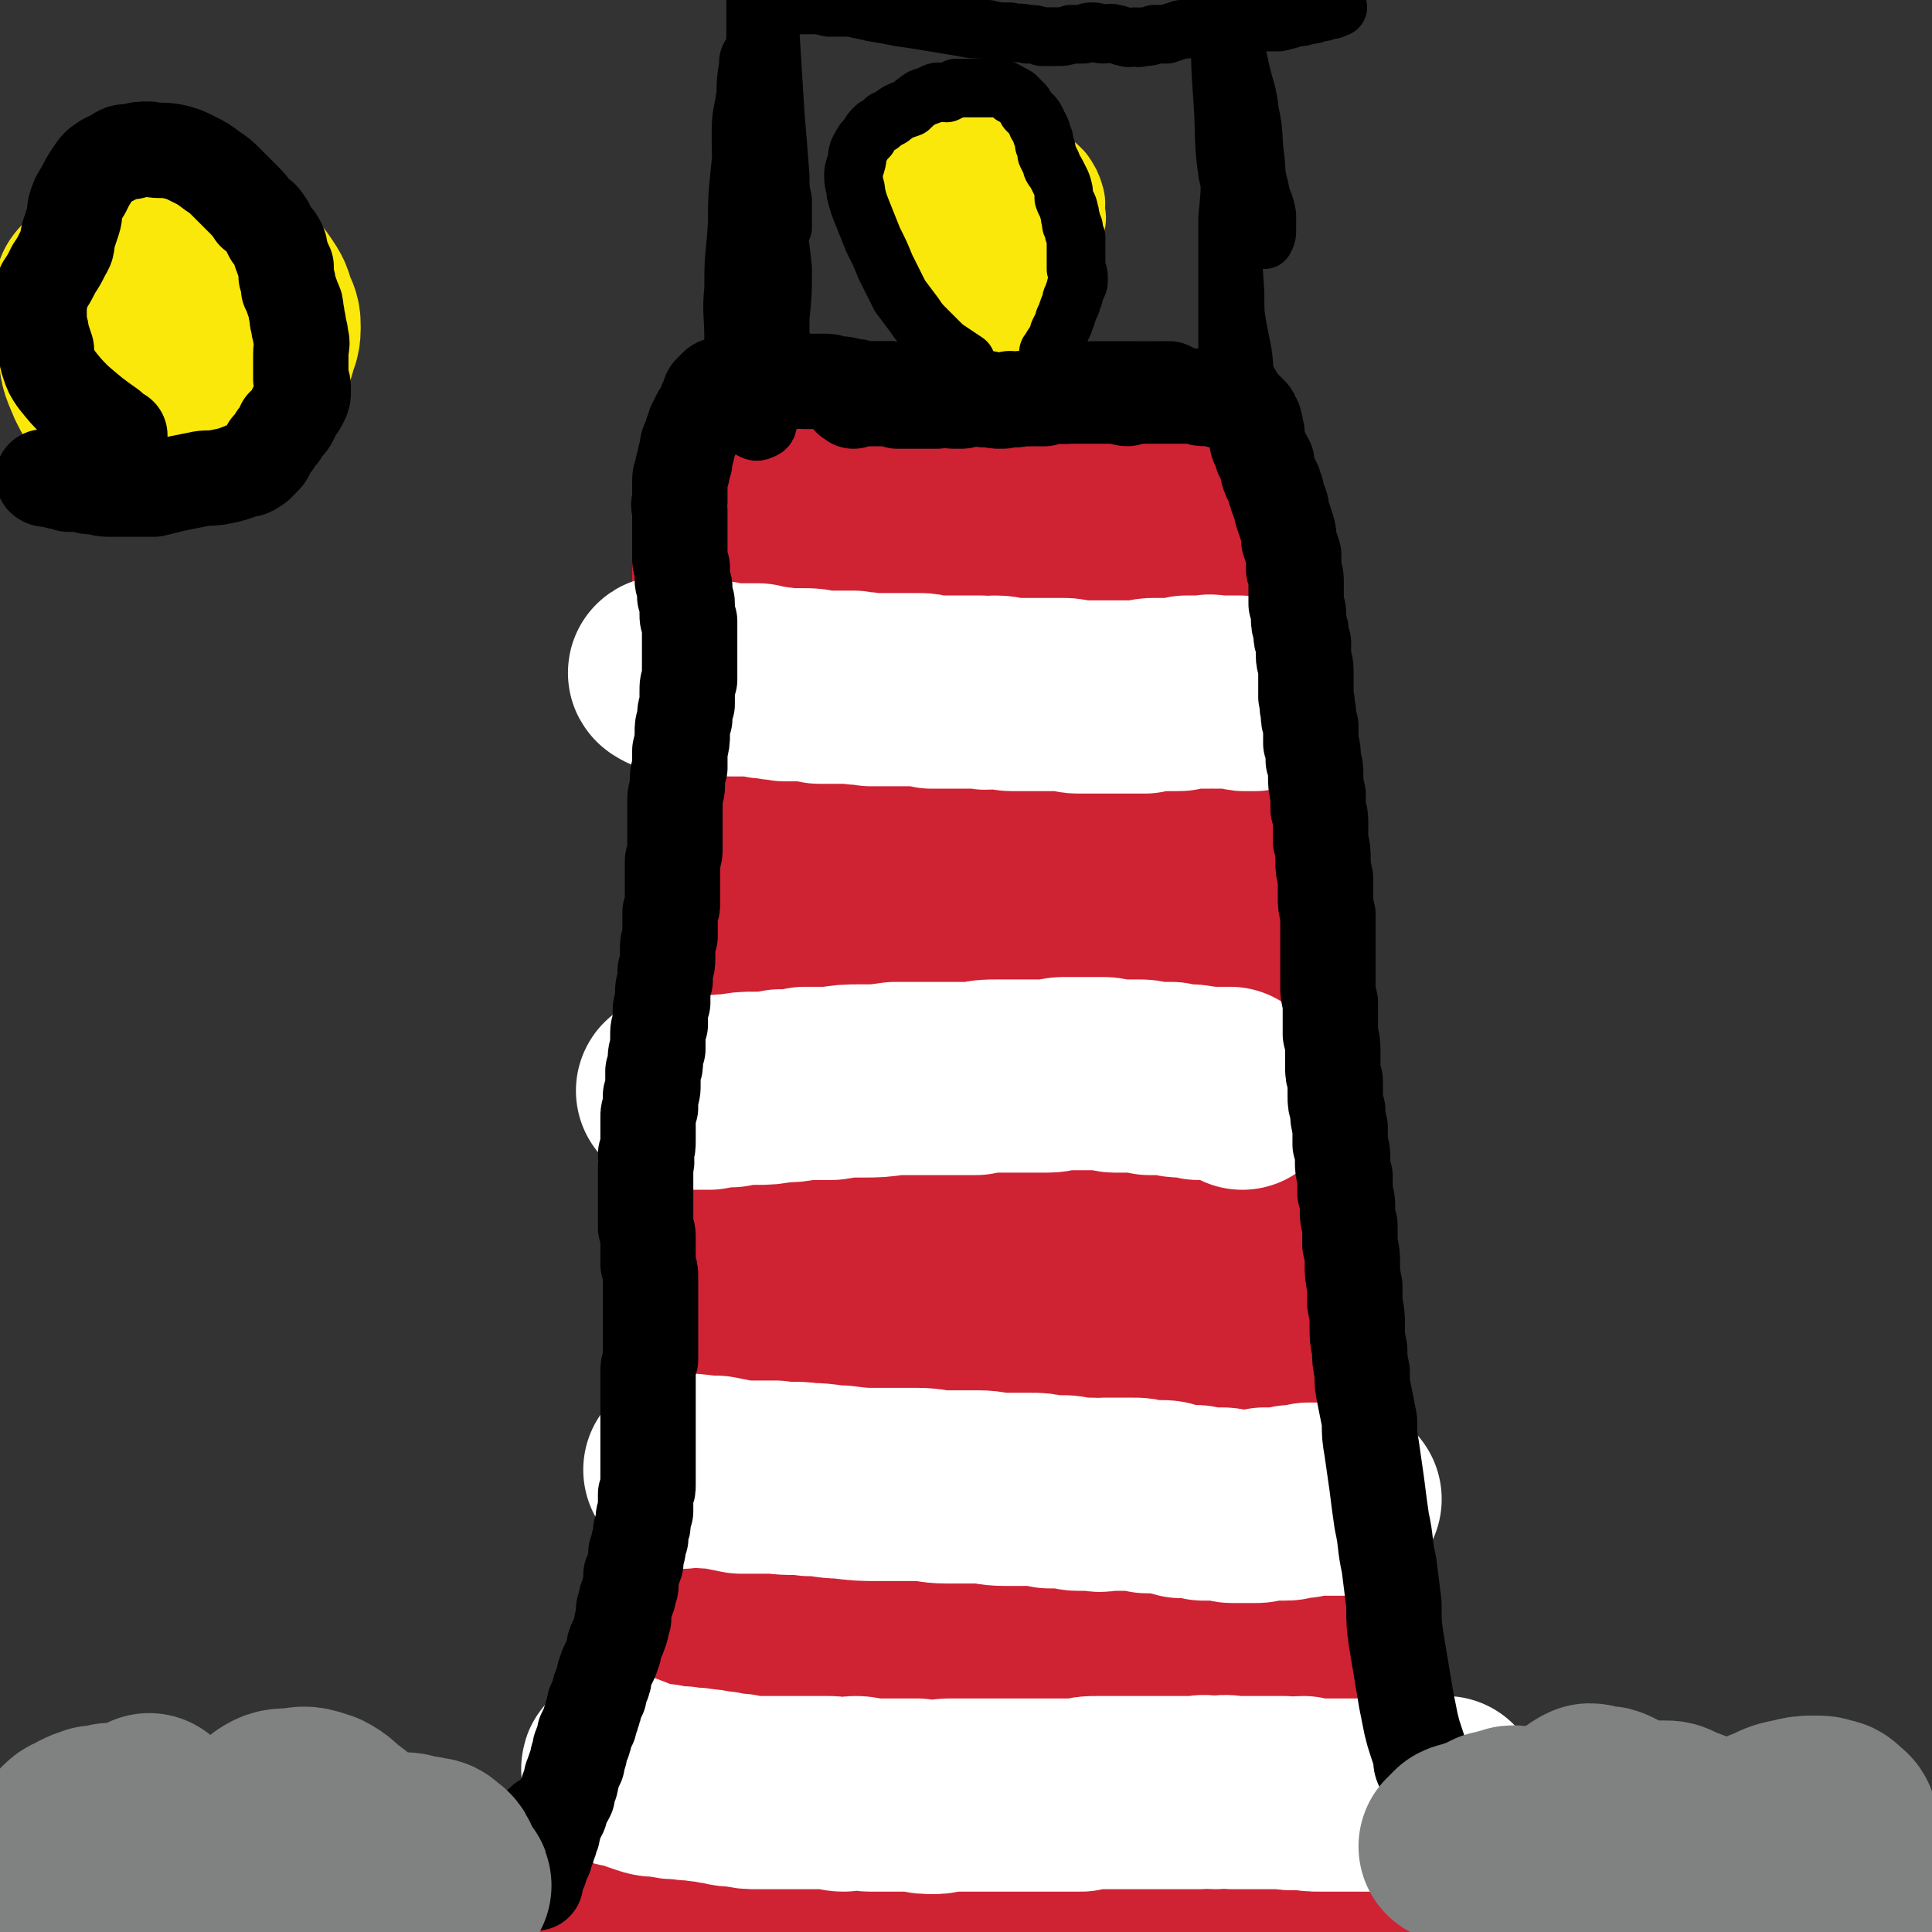
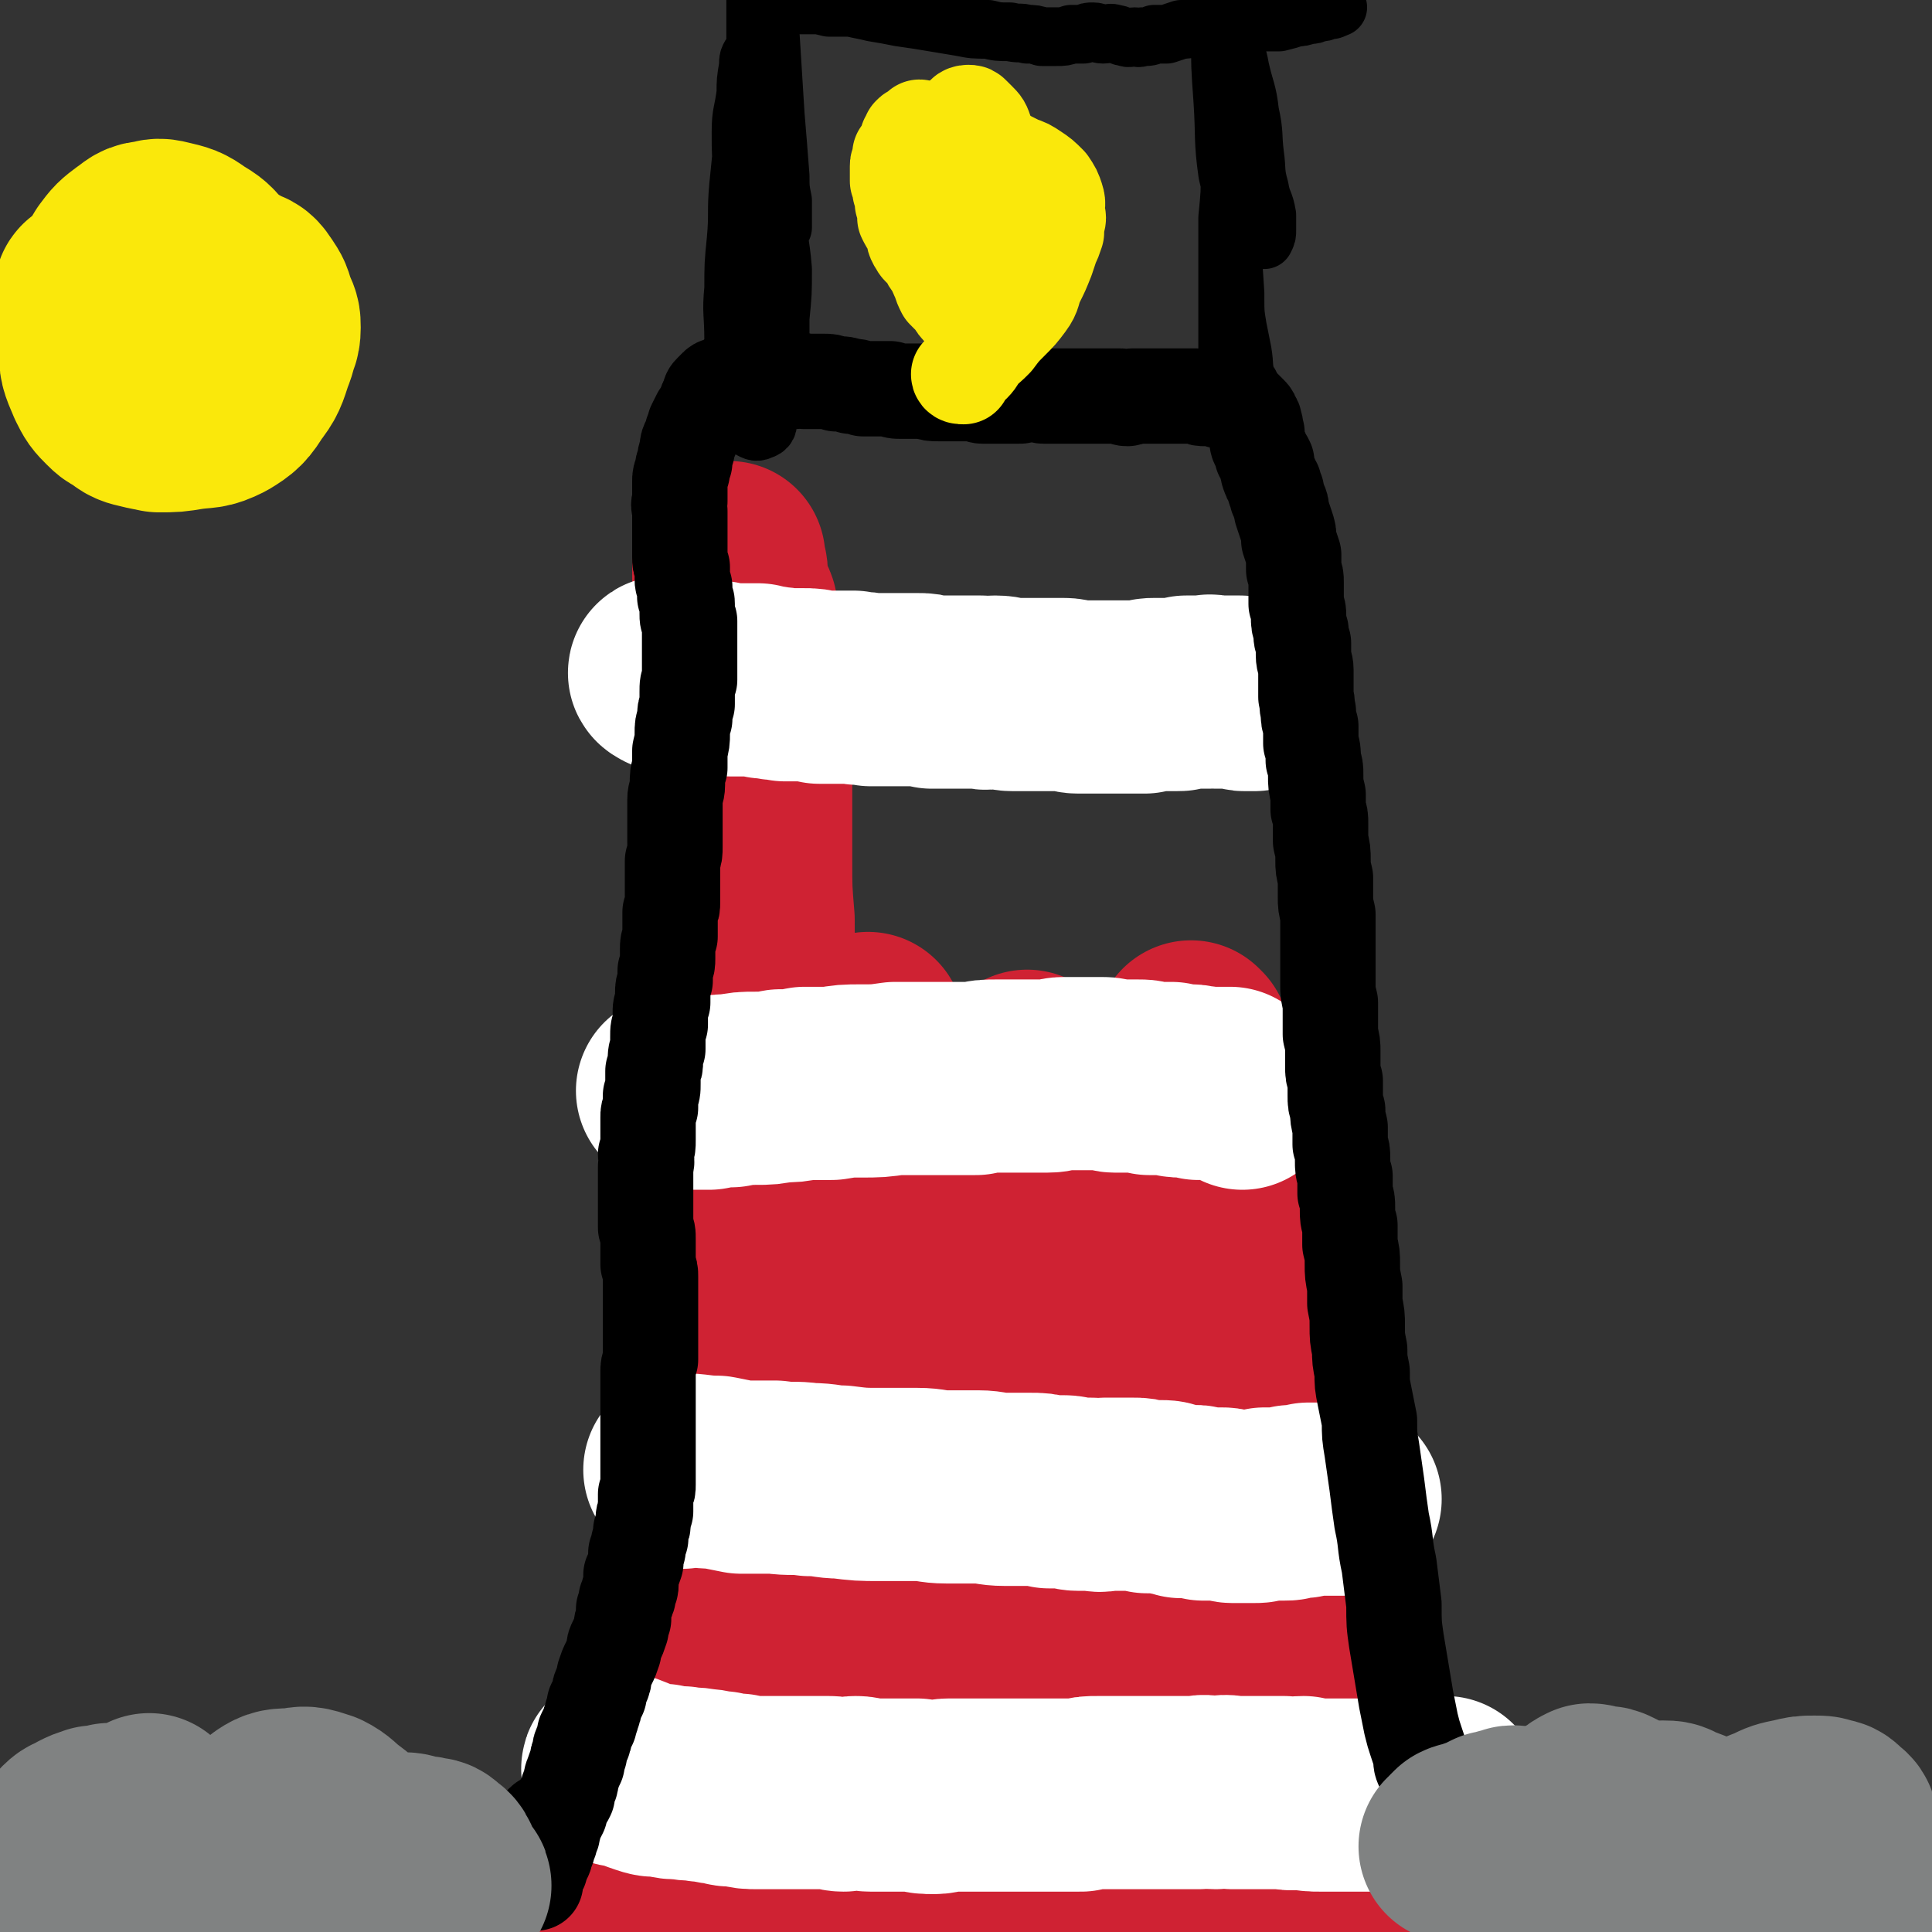
<svg xmlns="http://www.w3.org/2000/svg" viewBox="0 0 790 790" version="1.1">
  <rect x="0" y="0" width="790" height="790" fill="#333333" stroke="none" />
  <g fill="none" stroke="#CF2233" stroke-width="79" stroke-linecap="round" stroke-linejoin="round">
    <path d="M304,433c0,0 -1,-1 -1,-1 0,3 1,4 1,9 0,3 -1,3 -1,6 0,5 0,5 0,9 -1,5 -1,5 -1,10 -1,5 -1,5 -1,10 -1,5 0,5 -1,10 0,6 -1,5 -1,11 0,4 0,4 0,9 0,4 0,4 0,8 0,3 -1,3 -1,7 -1,3 -1,3 -1,7 0,3 0,3 0,7 0,3 0,3 0,7 0,4 0,4 0,7 0,4 0,4 0,8 0,3 0,3 -1,6 0,4 1,4 1,7 0,3 0,3 0,6 0,3 0,3 0,6 -1,3 -1,3 -1,6 0,3 0,3 0,6 0,3 0,3 0,6 0,3 0,3 0,6 0,4 0,4 0,7 0,3 0,3 0,6 -1,3 0,3 -1,6 0,2 0,2 0,5 0,2 0,2 0,5 -1,2 -1,2 -1,5 0,3 0,3 0,6 -1,3 -1,3 -1,5 0,3 0,3 -1,6 0,3 0,3 0,6 -1,3 -1,3 -1,6 -1,3 -1,3 -1,6 -1,3 -1,3 -1,7 -1,3 -1,3 -2,7 -1,5 -1,5 -2,10 -1,5 -1,5 -3,10 -1,7 -1,7 -3,13 -2,6 -2,6 -4,12 -2,6 -2,6 -4,13 -2,5 -2,5 -5,11 -2,4 -2,4 -4,9 -2,5 -2,5 -4,9 -2,5 -2,5 -4,9 -2,3 -2,3 -3,7 -2,4 -2,4 -4,8 -1,3 -2,3 -3,7 -2,3 -2,3 -4,7 -1,3 -1,3 -3,6 -1,2 -1,2 -2,4 -1,2 -1,2 -2,3 -1,1 -1,1 -1,2 0,0 0,0 -1,1 " />
    <path d="M488,425c0,0 -1,-1 -1,-1 0,2 1,3 1,6 0,1 0,1 0,2 0,2 0,2 0,4 1,2 1,2 1,3 0,2 0,2 0,4 0,1 0,1 1,2 0,2 0,2 0,4 1,2 1,2 2,3 0,1 0,1 0,2 0,1 0,1 0,3 0,1 0,1 0,2 0,1 0,1 0,3 1,1 1,1 1,3 0,1 0,1 0,3 0,1 0,1 0,3 0,1 -1,1 -1,2 0,1 1,1 1,2 0,2 0,2 0,3 0,2 0,2 0,3 0,2 0,2 1,3 0,2 0,2 0,4 0,1 0,1 0,3 0,2 0,2 0,4 1,2 1,2 1,4 0,2 0,2 1,4 0,2 0,2 0,4 1,3 1,3 1,5 0,2 0,2 0,5 1,2 1,2 1,4 0,3 0,3 0,5 0,3 0,3 0,5 1,3 1,3 1,5 0,2 0,2 0,5 0,3 0,3 0,5 0,3 1,3 1,5 0,2 0,2 0,5 0,2 0,2 0,4 0,3 0,3 0,5 0,2 0,2 1,5 0,2 0,2 0,4 0,3 0,3 1,6 0,3 0,3 0,5 0,3 0,3 0,6 1,3 1,3 1,6 0,2 0,2 0,5 0,2 0,2 0,4 0,3 1,3 1,5 0,2 0,2 0,4 1,2 1,2 1,5 0,2 0,2 1,4 0,3 0,3 1,5 0,2 0,2 0,4 0,2 0,2 1,4 0,2 0,2 0,4 1,3 1,3 1,5 1,2 1,2 1,5 0,2 0,2 1,4 0,2 0,2 0,4 1,2 1,2 1,5 1,2 1,2 1,4 1,2 1,2 1,4 1,2 1,2 1,3 1,3 1,3 1,5 1,2 1,2 1,4 1,2 1,2 1,3 1,2 1,2 2,4 1,2 0,2 1,4 1,1 1,1 1,3 1,2 1,2 2,4 0,2 0,2 1,5 1,2 1,2 2,4 0,2 0,2 1,4 1,2 1,2 2,4 1,3 1,3 1,5 1,2 1,2 2,4 1,3 1,3 2,5 1,3 1,3 2,5 1,3 1,3 2,5 1,3 1,3 2,5 2,3 1,3 2,6 2,2 2,2 3,5 1,3 1,3 2,6 2,2 2,2 3,4 1,3 1,3 3,5 1,3 1,3 2,5 2,3 1,3 3,6 1,2 1,2 2,4 1,2 1,2 2,4 1,3 1,3 2,5 1,2 1,2 2,4 1,2 1,2 1,4 1,2 1,2 2,3 1,2 0,2 1,4 1,1 1,1 1,3 1,1 1,1 1,2 1,1 1,1 1,2 0,0 0,0 0,0 1,1 1,1 1,1 0,0 0,0 0,0 " />
    <path d="M500,767c-1,0 -1,0 -1,-1 -5,-18 -5,-18 -9,-36 -4,-12 -3,-12 -7,-24 -3,-8 -4,-7 -7,-16 -2,-6 -1,-7 -3,-14 -2,-9 -2,-9 -5,-19 -3,-10 -3,-10 -5,-21 -2,-8 -1,-8 -2,-15 -1,-6 -1,-6 -2,-12 0,-4 -1,-4 -2,-8 0,-3 0,-3 0,-6 0,-3 0,-3 0,-5 0,-3 1,-3 1,-6 1,-3 1,-3 2,-5 0,-1 0,-1 0,-2 0,-1 0,-1 0,-2 0,0 0,1 0,1 0,2 0,2 1,3 0,3 0,3 0,7 1,8 0,8 0,17 1,15 0,15 1,31 1,17 2,17 3,34 2,16 2,16 4,33 2,13 2,13 4,27 1,6 1,6 2,12 0,2 0,3 -1,3 0,0 -1,-1 -1,-2 -1,-4 0,-5 -2,-9 -3,-9 -4,-9 -7,-18 -5,-17 -4,-17 -8,-35 -4,-18 -5,-18 -7,-36 -1,-18 2,-18 1,-36 -1,-17 -1,-17 -4,-34 -2,-16 -4,-16 -5,-32 -1,-15 0,-15 0,-29 0,-13 0,-13 1,-25 1,-8 2,-8 3,-15 0,-5 1,-6 1,-11 -1,-3 -2,-3 -3,-6 0,-2 0,-2 -1,-4 0,-1 0,-1 0,-2 1,-1 1,-1 2,-1 0,0 1,1 1,1 0,2 0,2 0,3 0,3 0,3 0,7 -1,6 -1,6 -2,12 -2,13 -2,13 -4,26 -2,15 -2,15 -4,29 -1,15 -1,15 -2,31 -1,14 -2,14 -2,28 0,9 1,9 1,19 0,4 -1,4 -2,9 0,1 0,4 0,3 0,-2 0,-4 1,-8 0,-9 0,-9 1,-17 1,-16 3,-16 2,-31 -1,-15 -3,-15 -5,-30 -2,-13 -2,-13 -3,-27 0,-11 0,-11 -1,-21 0,-8 0,-8 -1,-16 -1,-5 -1,-5 -2,-10 0,-4 -1,-4 -1,-8 -1,-2 -1,-2 -1,-5 0,-2 0,-2 0,-4 0,-1 0,-1 0,-3 0,0 0,0 0,0 0,1 0,1 0,2 0,3 1,3 1,6 0,9 0,9 -1,17 -1,15 -2,15 -4,29 -2,14 -2,14 -3,27 -2,12 -2,12 -4,24 -2,9 -2,9 -4,19 -2,9 -2,9 -4,17 -2,6 -2,6 -5,12 -1,3 -1,5 -4,6 -2,1 -4,-1 -6,-3 -4,-5 -4,-6 -6,-13 -4,-7 -4,-8 -6,-16 -3,-8 -3,-8 -5,-17 -3,-9 -3,-9 -5,-17 -2,-8 -2,-8 -4,-15 -1,-6 0,-6 -1,-12 -1,-4 -1,-4 -2,-9 -1,-3 -1,-3 -1,-6 -1,-2 -1,-2 -1,-4 -1,-1 -1,-1 -1,-3 0,-1 0,-1 0,-3 1,0 0,0 0,-1 0,-1 0,-1 0,-1 0,-1 -1,-1 -1,-2 -1,-2 -1,-2 -2,-4 -1,-3 0,-3 -1,-6 0,-3 0,-3 -1,-5 -1,-2 -1,-2 -2,-4 0,-1 0,-1 0,-2 0,-1 0,-1 -1,-1 0,-1 0,-1 0,-1 0,1 0,1 0,2 0,2 0,2 1,3 1,5 2,5 3,10 1,10 0,10 1,21 0,9 1,9 1,19 1,7 0,7 0,14 0,5 0,5 0,10 0,4 0,4 0,7 0,1 0,1 0,2 0,0 0,-1 0,-1 0,-4 0,-4 0,-8 0,-7 0,-7 1,-14 1,-12 2,-11 4,-23 1,-10 1,-10 1,-20 0,-7 -1,-7 -1,-14 -1,-4 -1,-4 -2,-8 0,-4 0,-4 1,-8 0,-3 0,-3 0,-6 0,-2 0,-2 -1,-5 -1,-3 -1,-3 -1,-5 -1,-2 0,-3 0,-5 1,0 1,-1 1,0 0,0 0,0 -1,1 0,1 0,2 0,3 -1,4 -1,4 -2,8 -2,6 -3,5 -4,11 -1,6 0,7 0,13 1,7 2,6 2,13 0,6 0,6 -1,12 -1,5 -1,5 -2,9 0,2 0,2 -1,5 0,0 0,1 -1,0 0,0 0,0 -1,-1 -1,-3 -2,-3 -2,-6 -2,-4 -1,-4 -3,-9 -1,-3 -2,-3 -3,-7 -1,-2 -2,-2 -3,-5 0,-1 0,-1 0,-2 0,-1 0,-1 0,-1 1,0 1,0 1,0 " />
    <path d="M294,446c0,0 -1,0 -1,-1 0,-5 1,-5 1,-10 1,-5 1,-5 1,-11 1,-8 1,-8 2,-17 2,-9 2,-9 3,-19 1,-9 2,-9 2,-18 1,-8 1,-8 1,-16 0,-6 -1,-6 -1,-11 0,-6 0,-6 0,-11 0,-6 0,-6 -1,-11 0,-6 1,-6 0,-12 0,-5 -1,-5 -1,-10 -1,-4 -1,-4 -1,-8 0,-4 1,-4 1,-8 0,-3 0,-3 0,-7 0,-3 0,-3 0,-7 0,-4 -1,-4 -1,-7 0,-4 0,-4 -1,-7 0,-3 0,-3 0,-6 0,-3 0,-3 0,-5 0,-2 0,-2 0,-4 0,-2 0,-2 0,-4 0,-2 0,-2 0,-4 0,-1 0,-1 0,-3 0,0 0,-1 0,-1 0,0 0,1 0,2 0,1 0,1 0,1 1,2 1,2 1,3 0,2 0,2 0,3 0,2 0,3 1,5 1,4 2,4 3,7 1,5 1,5 2,10 2,5 2,6 2,12 1,8 1,8 1,17 1,9 1,9 1,18 0,7 0,7 0,14 0,7 0,7 0,14 0,9 0,9 0,18 0,12 0,12 1,24 0,15 0,15 1,30 1,12 1,12 2,24 0,11 0,11 1,22 1,8 1,8 2,16 0,9 0,9 1,19 1,10 1,10 2,20 1,10 1,10 2,20 1,8 1,8 3,17 1,7 1,7 3,15 1,7 1,7 3,14 2,7 2,7 5,15 2,6 2,6 4,13 2,7 2,7 3,14 1,8 1,8 2,17 1,7 1,7 2,14 1,6 1,6 2,12 0,6 0,6 1,11 0,6 1,6 2,11 1,7 1,7 2,13 0,6 0,6 1,12 0,5 0,5 0,10 0,6 0,6 0,12 0,7 0,7 -1,13 -1,7 -2,7 -3,13 0,8 0,8 0,15 0,7 0,7 0,14 0,4 -1,4 -1,9 0,3 1,3 0,6 0,1 0,1 0,2 -1,0 -2,0 -2,-1 0,-1 0,-2 1,-4 0,-7 0,-7 0,-13 0,-15 0,-15 1,-30 0,-20 -1,-20 -1,-40 0,-17 0,-17 0,-33 0,-11 0,-11 0,-23 1,-11 1,-11 1,-22 1,-9 1,-9 1,-18 1,-8 0,-8 0,-17 0,-5 0,-6 -1,-11 0,-2 -1,-3 -3,-3 -3,1 -4,1 -6,4 -4,8 -3,9 -6,18 -4,14 -3,14 -6,28 -4,17 -3,18 -7,35 -4,17 -4,17 -8,33 -4,17 -3,17 -7,33 -3,13 -4,13 -7,27 -2,10 -1,10 -2,20 -1,6 -2,7 -1,13 0,2 1,5 3,4 2,0 4,-2 5,-6 5,-11 5,-12 8,-23 6,-19 6,-19 11,-37 4,-18 4,-18 9,-36 5,-18 4,-18 9,-35 5,-16 6,-16 10,-31 3,-10 1,-10 4,-19 2,-5 2,-5 5,-10 1,-2 2,-3 3,-4 2,0 3,1 3,2 3,7 2,8 3,15 3,15 2,15 5,30 3,19 3,19 7,37 4,17 4,17 8,33 4,15 3,15 7,29 4,13 4,13 9,26 3,9 4,8 8,17 4,5 4,6 8,11 3,3 4,5 8,6 3,1 5,1 7,-2 4,-5 4,-6 5,-13 2,-11 1,-12 1,-23 0,-11 0,-11 0,-22 -1,-12 -1,-12 -3,-23 -2,-13 -1,-13 -4,-26 -3,-13 -3,-13 -7,-26 -3,-12 -4,-12 -8,-23 -2,-6 -2,-6 -5,-11 -1,-3 -1,-3 -2,-5 -1,0 -1,1 -2,1 -1,4 -1,4 -2,8 -1,5 -1,6 -2,11 -1,10 -1,10 -1,20 1,14 1,14 3,28 2,14 1,14 4,28 3,13 3,13 6,26 3,10 4,10 6,20 2,6 1,6 3,12 2,5 2,4 5,8 3,3 3,5 5,5 2,0 3,-2 4,-5 3,-5 2,-5 4,-11 1,-7 1,-7 1,-14 1,-7 1,-7 1,-15 0,-4 0,-4 0,-8 " />
-     <path d="M492,458c0,0 -1,0 -1,-1 -1,-4 0,-4 0,-8 0,-3 -1,-3 -1,-7 0,-4 0,-4 0,-9 0,-4 0,-4 1,-8 0,-4 0,-4 0,-9 1,-4 1,-4 1,-8 0,-4 0,-4 0,-8 0,-4 0,-4 0,-7 1,-4 0,-4 1,-7 0,-3 0,-3 0,-7 1,-3 1,-3 1,-6 1,-4 1,-4 1,-7 0,-3 0,-3 0,-6 0,-3 0,-3 0,-6 0,-3 0,-3 0,-6 0,-3 0,-3 -1,-6 0,-2 0,-2 0,-5 0,-2 0,-2 0,-5 0,-3 0,-3 0,-5 0,-3 0,-3 0,-5 0,-4 0,-4 0,-7 0,-3 0,-3 0,-6 0,-3 0,-3 -1,-6 0,-3 0,-3 0,-6 -1,-3 -1,-3 -1,-5 -1,-3 -1,-3 -1,-6 -1,-3 -1,-3 -1,-5 0,-2 0,-2 -1,-5 0,-2 0,-2 0,-5 -1,-2 -1,-2 -1,-5 0,-3 0,-3 -1,-6 0,-3 0,-3 0,-6 0,-3 0,-3 -1,-5 0,-2 0,-2 0,-4 -1,-2 -1,-2 -1,-4 0,-2 0,-2 0,-4 0,-2 0,-2 -1,-4 0,-2 0,-2 0,-4 0,-2 0,-2 -1,-3 0,-2 0,-2 0,-4 0,-1 0,-1 -1,-2 0,-1 0,-1 0,-2 0,-1 0,-1 -1,-2 0,-1 0,-1 0,-2 0,-2 -1,-2 -1,-3 0,-1 0,-1 0,-3 -1,0 -1,0 -1,0 0,-1 0,-2 -1,-3 0,0 0,0 -1,-1 0,-1 0,-1 -1,-2 0,0 0,0 -1,-1 -1,-1 0,-1 -1,-1 -3,-1 -3,-1 -6,-2 -3,0 -3,0 -6,0 -3,-1 -3,-1 -6,-1 -4,0 -4,0 -8,0 -5,-1 -5,-1 -9,-1 -6,-1 -5,-1 -11,-2 -7,0 -7,1 -15,1 -11,-1 -11,-1 -21,-1 -12,-1 -12,-1 -24,-1 -10,-1 -10,-1 -21,-1 -7,-1 -7,-1 -14,-1 -5,0 -5,0 -10,-1 -4,0 -4,0 -8,0 -1,0 -2,0 -3,-1 0,0 0,0 0,0 2,1 2,1 3,1 1,0 1,0 2,0 1,0 1,0 2,0 0,1 1,1 1,2 1,2 0,2 1,5 1,2 1,2 2,5 1,6 1,6 2,12 2,13 2,13 4,26 3,16 3,16 6,32 4,15 4,15 9,30 4,16 5,16 10,31 4,13 4,13 9,26 4,11 4,11 8,21 3,7 3,7 7,14 2,5 2,5 6,9 1,2 1,2 4,4 0,1 1,1 2,1 2,-3 1,-4 2,-7 3,-8 3,-8 5,-16 3,-13 2,-13 4,-26 2,-12 2,-12 4,-24 2,-10 2,-10 4,-20 1,-8 1,-8 2,-15 2,-6 2,-6 2,-12 1,-5 0,-5 0,-10 0,-5 1,-5 1,-9 0,-5 0,-5 -1,-10 0,-3 0,-3 -2,-7 -1,-1 -1,-2 -2,-2 -3,0 -4,1 -7,3 -5,3 -5,3 -9,7 -6,6 -6,6 -9,12 -4,8 -4,8 -7,16 -4,9 -4,9 -6,19 -2,10 -2,10 -2,20 0,10 0,10 2,20 3,12 2,13 7,25 5,10 5,10 12,19 6,7 6,7 14,12 6,3 6,3 12,3 6,-1 8,-1 12,-6 6,-4 6,-5 9,-12 3,-8 2,-9 3,-17 2,-11 2,-11 2,-22 -1,-13 0,-13 -2,-25 -2,-13 -2,-13 -6,-26 -4,-12 -4,-12 -10,-24 -4,-8 -4,-8 -10,-15 -4,-6 -5,-5 -10,-10 -4,-3 -4,-5 -9,-6 -7,-1 -10,-2 -14,2 -5,5 -4,8 -5,16 -1,16 0,16 1,33 1,17 1,17 4,34 2,17 2,17 5,33 2,14 2,14 6,28 2,8 1,9 4,17 2,6 2,6 6,11 3,4 4,5 8,7 4,2 5,2 9,1 5,-2 6,-2 9,-6 5,-5 5,-6 8,-13 3,-12 2,-12 4,-24 1,-13 2,-13 1,-25 0,-11 0,-11 -3,-21 -2,-7 -3,-7 -7,-14 -3,-5 -3,-6 -8,-10 -4,-3 -4,-4 -10,-5 -6,-1 -7,-1 -12,1 -6,2 -7,2 -10,7 -4,7 -4,8 -5,17 -2,14 0,15 0,30 0,1 0,1 0,1 " />
  </g>
  <g fill="none" stroke="#FFFFFF" stroke-width="79" stroke-linecap="round" stroke-linejoin="round">
    <path d="M273,276c0,0 -2,-1 -1,-1 2,0 3,1 7,1 2,1 2,0 4,1 3,0 3,0 6,0 3,0 3,0 5,0 3,1 3,1 5,1 3,0 3,0 5,0 3,0 3,0 6,0 3,1 2,1 5,1 3,1 3,0 6,1 4,0 4,0 7,0 4,0 4,0 7,1 4,0 4,0 7,0 3,0 3,0 7,0 3,1 3,0 7,1 3,0 3,0 6,0 4,0 4,0 7,0 3,0 3,0 6,0 3,0 3,0 6,1 4,0 4,0 7,0 3,0 3,0 7,0 3,0 3,0 6,0 3,1 3,0 6,0 4,0 4,1 7,1 4,0 4,0 7,0 3,0 3,0 7,0 3,0 3,0 7,0 3,0 3,1 6,1 3,0 3,0 6,0 2,0 2,0 4,0 2,0 2,0 4,0 2,0 2,0 4,0 2,0 2,0 4,0 3,0 2,0 5,0 2,-1 2,-1 4,-1 2,0 2,0 4,0 3,0 3,0 5,0 2,0 2,0 4,-1 1,0 1,0 3,0 2,0 2,0 3,0 2,0 2,0 3,0 1,-1 1,0 3,0 1,0 1,0 2,0 1,0 1,0 3,0 1,0 1,0 2,0 1,0 1,0 3,0 1,1 1,1 2,1 1,0 1,0 1,0 1,0 1,0 1,0 1,0 1,0 1,0 0,0 0,0 0,0 0,0 1,0 1,0 " />
    <path d="M276,447c0,0 -1,-1 -1,-1 3,0 4,1 9,1 3,0 3,0 6,0 5,-1 5,-1 9,-1 5,-1 5,-1 10,-1 5,0 5,0 10,-1 5,0 5,0 10,-1 6,0 6,0 11,0 6,-1 6,-1 12,-1 7,0 7,0 14,-1 6,0 6,0 13,0 5,0 5,0 10,0 5,0 5,0 10,0 4,-1 4,-1 9,-1 3,0 3,0 7,0 3,0 3,0 7,0 3,0 3,0 6,0 4,0 4,-1 7,-1 3,0 3,0 5,0 3,0 3,0 6,0 2,0 2,0 5,0 3,0 3,1 5,1 2,0 2,0 4,0 2,0 2,0 5,0 3,0 3,0 5,1 2,0 2,0 5,0 2,0 2,0 4,0 2,1 2,1 4,1 2,0 2,0 4,0 1,0 1,0 3,1 1,0 1,-1 2,0 0,0 0,0 1,0 1,0 1,0 2,0 1,0 1,0 2,0 1,0 1,0 2,0 0,0 0,0 1,0 1,0 1,0 1,0 1,0 1,0 1,0 1,0 1,0 1,0 2,2 2,2 5,4 " />
    <path d="M279,602c0,0 -1,-1 -1,-1 7,0 8,1 15,1 5,1 5,1 10,2 7,0 7,0 14,0 7,1 7,0 14,1 7,0 7,1 13,1 8,1 8,1 16,1 8,0 8,0 15,0 6,0 6,1 12,1 7,0 7,0 13,0 5,0 5,1 11,1 5,0 5,0 10,0 4,0 4,0 8,1 3,0 3,0 6,0 3,0 3,1 6,1 3,0 3,0 5,0 3,0 3,1 6,0 3,0 3,0 6,0 2,0 2,0 5,0 3,0 3,0 6,1 3,0 3,0 5,0 3,0 3,0 5,1 2,0 2,0 4,1 3,0 3,0 5,0 2,0 2,0 4,1 2,0 2,0 4,0 2,0 2,0 4,0 2,0 2,1 4,1 2,0 2,0 3,0 3,0 3,0 5,0 3,0 3,0 5,-1 2,0 2,0 4,0 2,0 2,0 4,0 2,0 2,0 3,-1 2,0 2,0 4,0 1,0 1,0 3,-1 2,0 2,0 3,0 1,0 1,0 2,0 1,0 1,0 2,0 2,0 2,0 4,0 2,0 2,0 4,0 " />
    <path d="M254,724c-1,0 -2,-1 -1,-1 4,1 5,2 11,4 3,1 3,1 7,1 4,1 4,1 8,1 4,1 4,0 8,1 4,0 4,1 8,1 3,1 3,1 7,1 4,1 4,1 8,1 4,0 4,0 8,0 4,0 4,0 8,0 3,0 3,0 6,0 4,0 4,0 7,0 3,0 3,1 6,1 2,0 2,-1 5,-1 3,0 3,1 6,1 3,0 3,0 7,0 3,0 3,0 6,0 3,0 3,0 6,0 3,1 3,1 7,1 3,0 3,-1 6,-1 3,0 3,0 6,0 3,0 3,0 7,0 4,0 4,0 8,0 4,0 4,0 9,0 4,0 4,0 8,0 4,0 4,0 9,0 3,0 3,0 7,0 3,-1 3,-1 7,-1 4,0 4,0 8,0 4,0 4,0 9,0 4,0 4,0 8,0 5,0 5,0 9,0 3,0 3,0 7,0 3,-1 3,0 7,0 3,0 3,-1 7,0 3,0 3,0 6,0 4,0 4,0 8,0 4,0 4,0 7,0 4,1 4,0 8,0 3,1 3,1 7,1 3,0 3,0 7,0 2,0 2,0 5,0 3,0 3,0 5,0 3,0 3,0 5,0 2,0 2,0 4,0 1,0 1,0 3,0 1,0 1,0 2,0 2,0 2,1 3,1 2,0 2,0 4,0 5,-1 5,-1 10,-1 1,0 1,0 3,-1 " />
  </g>
  <g fill="none" stroke="#000000" stroke-width="39" stroke-linecap="round" stroke-linejoin="round">
    <path d="M219,770c0,0 -1,0 -1,-1 0,0 0,0 1,0 0,0 0,0 0,-1 0,-1 0,-1 0,-1 1,-1 1,-1 1,-2 1,-1 1,-1 1,-2 1,-2 1,-2 1,-3 1,-1 1,-1 1,-3 1,-1 1,-1 1,-3 1,-1 1,-1 1,-3 1,-1 1,-1 1,-3 1,-2 1,-2 1,-4 1,-1 1,-1 2,-3 0,-2 1,-2 1,-4 1,-1 1,-1 2,-3 0,-2 0,-2 1,-4 1,-2 0,-2 1,-4 1,-3 1,-3 2,-5 0,-2 0,-2 1,-4 0,-2 0,-2 1,-4 1,-2 1,-2 1,-4 1,-2 1,-2 2,-4 0,-2 1,-2 1,-4 1,-2 1,-2 1,-4 1,-2 1,-2 2,-4 0,-2 0,-2 1,-4 1,-2 1,-2 1,-4 1,-3 1,-3 2,-5 1,-2 1,-2 2,-5 0,-2 0,-2 1,-4 1,-2 1,-2 2,-5 0,-2 0,-2 1,-4 0,-2 0,-2 0,-4 1,-2 1,-2 1,-4 1,-1 1,-1 1,-3 1,-2 1,-2 1,-3 0,-2 0,-2 0,-4 1,-2 1,-2 2,-5 0,-2 0,-2 0,-4 1,-1 1,-1 1,-3 0,-1 0,-1 1,-3 0,-2 0,-2 0,-3 1,-2 1,-2 1,-4 0,-2 0,-2 1,-4 0,-2 0,-2 0,-4 0,-1 0,-1 0,-3 1,-2 1,-2 1,-4 0,-2 0,-2 0,-4 0,-2 0,-2 0,-4 0,-2 0,-2 0,-5 0,-2 0,-2 0,-4 0,-2 0,-2 0,-4 0,-3 0,-3 0,-5 0,-2 0,-2 0,-4 0,-3 0,-3 0,-5 0,-3 0,-3 0,-6 0,-2 0,-2 0,-5 0,-2 0,-2 1,-5 0,-2 0,-2 0,-4 0,-2 0,-2 0,-4 0,-2 0,-2 0,-4 0,-2 0,-2 0,-4 0,-2 0,-2 0,-4 0,-2 0,-2 0,-4 0,-2 0,-2 0,-5 0,-2 0,-2 0,-5 0,-2 0,-2 -1,-5 0,-2 0,-2 0,-4 0,-3 0,-3 0,-6 0,-3 0,-3 -1,-5 0,-3 0,-3 0,-5 0,-3 0,-3 0,-5 0,-3 0,-3 0,-5 0,-3 0,-3 0,-5 0,-3 0,-3 0,-5 1,-3 0,-3 0,-5 1,-3 1,-3 1,-6 0,-2 0,-2 0,-4 0,-2 0,-2 0,-5 0,-2 0,-2 1,-4 0,-3 0,-3 0,-5 1,-2 1,-2 1,-5 0,-2 0,-2 0,-5 1,-2 1,-2 1,-4 0,-3 0,-3 1,-5 0,-3 0,-3 0,-5 0,-3 0,-3 1,-5 0,-2 0,-2 0,-4 0,-3 0,-3 1,-5 0,-2 0,-2 0,-4 0,-2 0,-2 1,-5 0,-2 0,-2 0,-4 1,-3 1,-3 1,-5 0,-2 0,-2 0,-4 0,-2 0,-2 1,-5 0,-2 0,-2 0,-5 0,-2 0,-2 0,-5 1,-2 1,-2 1,-4 0,-2 0,-2 0,-4 0,-2 0,-2 0,-4 0,-2 0,-2 0,-4 0,-3 0,-3 0,-5 1,-3 1,-3 1,-6 0,-2 0,-2 0,-5 0,-3 0,-3 0,-7 0,-3 0,-3 0,-7 0,-3 1,-3 1,-6 0,-4 0,-4 1,-7 0,-4 0,-4 0,-7 1,-4 1,-4 1,-7 0,-3 0,-3 1,-6 0,-3 0,-3 1,-6 0,-2 0,-2 0,-5 0,-3 0,-3 1,-5 0,-3 0,-3 0,-5 0,-3 0,-3 0,-5 0,-2 0,-2 0,-4 0,-3 0,-3 0,-5 0,-2 0,-2 0,-5 -1,-1 -1,-1 -1,-3 0,-2 0,-2 0,-4 0,-1 0,-1 -1,-3 0,-2 0,-2 0,-4 -1,-2 -1,-2 -1,-3 0,-2 0,-2 0,-5 -1,-2 -1,-2 -1,-4 0,-2 0,-2 0,-3 0,-2 0,-2 0,-4 0,-3 0,-3 0,-5 0,-2 0,-2 0,-4 0,-2 0,-2 0,-3 0,-2 -1,-2 0,-4 0,-2 0,-2 0,-4 0,-2 0,-2 0,-4 0,-2 0,-2 1,-4 0,-2 0,-2 1,-4 0,-2 0,-2 1,-5 0,-2 0,-2 1,-4 1,-2 1,-2 1,-3 1,-2 1,-2 1,-3 1,-2 1,-2 2,-4 1,-1 1,-1 2,-3 1,-2 0,-2 2,-4 0,-2 0,-2 1,-3 1,-1 1,-1 2,-2 1,-1 2,0 3,-1 1,-1 1,-1 2,-1 1,-1 1,-1 2,-1 2,0 2,0 3,-1 2,0 2,0 3,0 3,0 3,0 5,0 2,0 2,0 4,1 1,0 1,0 3,0 2,0 2,0 4,0 2,0 2,0 3,1 2,0 2,-1 4,0 2,0 2,0 3,0 3,0 3,0 5,0 2,0 2,0 5,1 3,0 3,0 6,1 2,0 2,0 5,1 3,0 3,0 6,0 2,0 2,0 5,0 2,1 2,1 5,1 2,0 2,0 4,0 2,0 2,0 5,0 3,1 3,1 6,1 2,0 3,0 5,0 3,0 3,0 5,0 2,0 2,0 5,0 1,0 1,1 3,1 2,0 2,0 4,0 2,0 2,0 5,0 2,0 2,0 5,0 2,0 2,0 4,-1 2,0 2,0 4,0 1,0 1,1 3,1 2,0 2,0 4,0 2,0 2,0 4,0 2,0 2,0 4,0 2,0 2,0 4,0 2,0 2,0 4,0 2,0 2,0 4,0 2,0 2,0 4,0 1,0 1,0 3,0 1,0 1,1 3,1 1,0 1,-1 2,-1 2,0 2,0 3,0 2,0 2,0 3,0 2,0 2,0 4,0 1,0 1,0 3,0 2,0 2,0 3,0 2,0 2,0 3,0 2,0 2,0 4,0 2,0 2,0 3,0 2,1 2,1 4,1 1,0 1,0 3,0 1,0 1,0 3,1 1,0 1,0 2,0 1,0 1,0 2,1 1,0 1,0 2,0 1,0 1,0 2,1 0,0 0,0 1,0 1,1 0,1 1,1 1,1 1,1 1,1 1,1 1,1 1,1 1,1 1,1 1,2 1,1 1,1 1,2 1,2 0,2 1,4 0,2 0,2 0,3 0,2 1,2 1,3 1,2 1,2 1,3 1,1 1,1 2,3 0,1 0,1 0,2 1,2 0,2 1,3 0,1 0,1 1,2 0,1 0,1 1,2 0,2 0,2 1,3 0,2 0,2 1,4 1,2 1,2 1,4 1,3 1,3 2,6 1,3 1,3 1,6 1,3 1,3 2,6 0,3 0,3 0,6 1,3 1,3 1,5 0,2 0,2 0,5 0,2 0,2 0,4 1,3 1,3 1,5 0,3 0,3 1,6 0,3 0,3 1,5 0,3 0,3 0,5 0,3 1,3 1,6 0,3 0,3 0,6 0,3 0,3 0,5 1,3 0,3 1,6 0,3 0,3 1,6 0,4 0,4 0,7 1,3 1,3 1,7 1,3 1,3 1,6 0,4 0,4 1,8 0,3 0,3 0,6 1,3 1,3 1,6 0,4 0,4 0,7 1,4 1,4 1,8 0,3 0,3 1,7 0,4 0,4 0,8 0,3 0,3 1,7 0,3 0,3 0,7 0,4 0,4 0,8 0,3 0,3 0,7 0,3 0,3 0,7 0,3 0,3 1,7 0,4 0,4 0,7 0,3 0,3 0,6 1,4 1,4 1,7 0,3 0,3 0,6 0,3 0,3 1,6 0,3 0,3 0,6 0,3 0,3 1,6 0,3 0,3 1,7 0,3 0,3 0,7 1,3 1,3 1,6 0,4 0,4 1,7 0,3 0,3 0,7 1,3 1,3 1,6 0,4 0,4 1,7 0,4 0,4 0,8 1,4 1,4 1,8 0,4 0,4 1,9 0,3 0,3 0,7 1,5 1,5 1,9 0,5 0,5 1,10 0,4 0,4 1,9 0,5 0,5 1,10 1,5 1,5 2,10 0,6 0,6 1,12 1,7 1,7 2,14 1,8 1,8 2,15 2,9 1,9 3,18 1,8 1,8 2,16 0,8 0,8 1,15 1,6 1,6 2,12 1,6 1,6 2,12 1,5 1,5 2,10 1,4 1,4 2,7 1,3 1,3 2,6 0,3 0,3 1,5 1,2 1,2 2,4 1,2 1,1 1,3 1,2 1,2 2,3 1,2 1,2 2,4 2,2 3,2 4,4 2,2 2,2 3,5 2,2 1,3 2,5 1,3 1,3 3,5 1,3 1,3 3,6 1,2 1,2 2,4 2,3 2,3 4,6 2,3 2,3 4,6 2,3 2,3 3,7 2,3 2,3 5,7 2,3 2,3 4,7 3,3 3,3 5,7 3,3 3,3 5,6 2,2 2,2 4,4 2,2 2,2 3,3 1,1 1,1 2,2 0,0 1,0 1,0 1,-1 0,-1 0,-1 -1,-1 -1,-1 -2,-2 " />
    <path d="M223,746c0,0 0,-2 -1,-1 -6,10 -6,11 -13,23 -4,6 -4,6 -8,13 -4,6 -4,6 -7,12 -4,5 -4,5 -7,10 -2,3 -2,3 -5,6 -1,1 -1,1 -3,3 -1,0 -1,0 -1,0 " />
  </g>
  <g fill="none" stroke="#FAE80B" stroke-width="39" stroke-linecap="round" stroke-linejoin="round">
    <path d="M404,136c0,0 -1,0 -1,-1 -2,-1 -2,0 -4,-2 -1,-1 -1,-1 -2,-3 -2,-1 -2,-1 -4,-3 -2,-2 -2,-2 -3,-4 -2,-2 -2,-2 -4,-4 -1,-2 -1,-2 -2,-5 -1,-2 -1,-2 -2,-5 -2,-2 -2,-2 -3,-5 -2,-2 -3,-2 -4,-4 -2,-3 -1,-3 -2,-6 -2,-3 -2,-3 -3,-5 0,-3 0,-3 -1,-6 0,-2 0,-2 -1,-5 0,-2 0,-2 -1,-4 0,-1 0,-1 0,-3 0,-1 0,-1 0,-3 0,-1 0,-1 1,-2 0,-2 0,-2 0,-3 1,-1 1,-1 2,-2 1,-1 0,-1 1,-2 0,-1 0,-1 0,-2 0,0 0,0 1,-1 0,0 0,0 0,0 0,0 0,-1 0,-1 1,-1 1,-1 2,-1 1,-1 1,-1 1,-1 1,0 1,0 1,-1 1,0 1,1 1,1 1,0 1,0 2,0 0,0 0,0 1,0 0,0 0,0 1,0 1,0 1,0 1,0 1,0 1,0 2,0 1,0 1,0 1,0 1,0 2,0 3,0 1,0 1,0 3,1 3,1 3,1 5,2 3,2 3,2 7,3 3,2 3,2 6,4 4,2 4,2 8,4 3,1 3,1 6,3 3,2 3,2 6,5 2,3 2,3 3,6 1,3 0,3 0,6 1,2 1,2 0,5 0,2 0,2 0,3 -1,3 -1,3 -2,5 -1,3 -1,3 -2,6 -2,5 -2,5 -4,9 -2,4 -1,5 -4,9 -3,4 -3,4 -7,8 -3,3 -3,3 -6,7 -3,3 -3,3 -6,5 -1,2 -1,3 -3,5 -2,1 -2,1 -4,2 -1,1 -1,2 -1,2 -1,1 -1,0 -1,0 0,1 1,1 2,1 " />
    <path d="M399,79c0,0 -1,-1 -1,-1 1,7 2,8 4,15 0,3 0,3 1,5 0,1 0,2 1,2 1,0 1,0 2,-1 0,-1 0,-2 0,-3 0,-4 0,-4 0,-7 0,-5 0,-5 0,-9 0,-5 0,-5 0,-11 0,-4 0,-4 -1,-8 -1,-4 -1,-4 -2,-7 -1,-3 -1,-3 -3,-5 -1,-1 -1,-1 -2,-2 -1,-1 -1,-1 -2,-1 -2,0 -2,1 -3,2 -2,1 -2,1 -3,4 -1,3 -1,3 -2,7 -1,6 0,6 0,12 0,7 -1,7 0,14 0,5 0,6 1,11 0,3 1,3 1,7 1,1 0,1 0,3 0,0 0,0 0,0 1,0 2,0 2,-2 1,-2 0,-2 1,-4 1,-4 1,-4 2,-8 1,-5 1,-5 1,-9 0,-4 0,-4 -1,-9 0,-3 -1,-3 -2,-7 -1,-2 0,-2 -1,-5 -1,-1 -1,-2 -3,-2 -2,-1 -2,-1 -4,0 -3,1 -3,1 -4,3 -2,3 -3,3 -4,6 -2,4 -2,5 -2,9 -1,5 -1,5 0,9 1,4 1,4 3,8 2,4 3,3 5,6 2,2 2,2 4,4 1,0 1,0 2,0 " />
  </g>
  <g fill="none" stroke="#000000" stroke-width="39" stroke-linecap="round" stroke-linejoin="round">
-     <path d="M349,164c-1,-1 -2,-1 -1,-1 1,-1 2,0 4,0 1,0 1,0 3,0 2,0 2,0 5,0 1,0 1,0 3,0 2,0 2,0 4,1 2,0 2,0 3,0 3,0 3,0 5,0 2,0 2,0 3,0 3,0 3,0 5,0 2,0 2,-1 4,-1 1,0 1,1 3,1 1,0 1,0 3,0 2,0 2,-1 5,-1 1,0 1,0 3,0 2,1 2,0 3,0 3,1 3,1 5,1 2,0 2,0 4,-1 2,0 2,1 4,0 2,0 2,0 3,0 2,0 2,0 3,0 2,0 2,0 4,0 2,-1 2,-1 4,-1 3,0 3,0 5,0 2,-1 2,-1 4,-1 1,0 1,-1 3,-1 2,0 2,0 4,-1 1,0 1,0 3,0 2,0 2,0 3,0 2,0 2,0 3,0 1,0 1,0 2,0 1,0 1,0 3,0 1,0 1,0 3,0 1,1 1,0 2,0 2,0 2,0 3,0 2,0 2,1 3,0 1,0 1,0 2,0 0,0 0,0 1,0 2,0 2,0 3,0 0,0 0,0 0,0 " />
-   </g>
+     </g>
  <g fill="none" stroke="#000000" stroke-width="24" stroke-linecap="round" stroke-linejoin="round">
-     <path d="M430,145c0,-1 -2,-1 -1,-1 1,-2 1,-2 3,-5 1,-1 1,-1 1,-3 1,-2 1,-2 2,-4 0,-2 1,-2 1,-3 1,-3 1,-3 2,-5 0,-1 0,-2 1,-3 0,-2 1,-2 1,-4 1,-1 1,-1 1,-3 0,-2 0,-2 -1,-4 0,-2 0,-2 0,-3 0,-2 0,-2 0,-3 0,-2 0,-2 0,-4 0,-2 0,-2 0,-3 -1,-2 -1,-2 -1,-4 -1,-1 -1,-1 -1,-3 -1,-2 0,-2 -1,-4 0,-2 -1,-2 -2,-5 0,-3 0,-3 -1,-6 -1,-2 -1,-2 -2,-4 -1,-2 -2,-2 -2,-4 -1,-2 -1,-2 -2,-4 0,-2 0,-2 -1,-4 0,-2 0,-2 -1,-4 0,-1 0,-1 -1,-3 -1,-1 -1,-1 -1,-2 -1,-2 -1,-2 -2,-3 -1,-1 -1,-1 -2,-2 -1,-2 -1,-2 -2,-3 -1,-1 -1,-1 -2,-2 -1,-1 -1,-1 -2,-1 -1,-1 -1,-1 -3,-2 -2,-1 -2,-1 -4,-1 -2,0 -2,0 -5,0 -2,0 -2,0 -4,0 -2,0 -2,0 -3,0 -2,0 -2,0 -4,0 -2,1 -2,1 -4,2 -2,0 -3,-1 -5,0 -2,1 -2,1 -5,2 -3,2 -3,2 -5,4 -3,1 -3,1 -5,2 -3,2 -2,2 -5,3 -2,2 -2,2 -4,3 -2,2 -2,2 -3,4 -2,2 -2,2 -3,4 -2,3 -1,4 -2,7 -1,3 -1,3 -1,5 0,4 1,4 1,7 1,4 1,4 3,9 2,5 2,5 4,10 3,6 3,6 5,11 3,6 3,6 6,12 3,4 3,4 6,8 2,3 2,3 5,6 2,2 2,2 4,4 3,3 3,3 6,5 3,2 3,2 6,4 " />
    <path d="M511,157c0,0 -1,0 -1,-1 -2,-6 -1,-6 -2,-12 -1,-5 -1,-5 -2,-10 -1,-6 -1,-6 -1,-12 -1,-6 -1,-6 -2,-12 -1,-7 0,-7 -1,-14 0,-7 1,-7 1,-15 0,-5 0,-5 0,-10 0,-3 0,-3 0,-6 0,-2 0,-2 0,-4 0,-2 1,-2 1,-3 0,-2 0,-2 0,-4 0,-2 0,-2 0,-3 0,-1 0,-1 0,-2 0,-1 0,-1 0,-2 0,0 0,0 0,0 0,1 0,2 0,3 0,1 -1,1 -1,3 0,6 0,6 0,12 0,12 1,12 1,25 0,15 0,15 1,30 0,10 0,10 0,20 0,4 0,4 0,9 -1,3 -1,3 -1,5 -1,1 -1,1 -1,2 0,0 -1,0 -1,0 0,-1 0,-1 0,-2 -1,-4 0,-4 0,-9 0,-7 0,-7 0,-15 0,-10 0,-10 0,-20 0,-10 0,-10 0,-21 1,-10 1,-10 1,-20 0,-11 0,-11 0,-22 0,-14 0,-14 0,-29 -1,-8 -1,-8 -2,-15 0,-3 0,-3 -1,-5 0,-1 0,-1 0,-2 0,0 -1,-1 -1,-1 0,0 0,0 0,1 0,2 0,2 0,4 0,7 0,7 0,14 0,13 0,13 1,27 1,15 0,16 2,30 2,9 3,9 6,17 2,4 3,4 5,7 2,2 2,2 4,3 0,0 0,0 0,0 1,-2 1,-2 1,-4 0,-3 0,-3 0,-6 -1,-6 -2,-5 -3,-11 -2,-7 -1,-7 -2,-14 -1,-8 0,-8 -2,-17 -1,-9 -2,-9 -4,-18 -1,-6 -2,-6 -2,-13 -1,-5 -1,-5 -1,-9 1,-5 1,-4 1,-9 1,-4 1,-4 1,-8 1,-5 1,-5 1,-10 0,-4 -1,-4 -1,-8 0,-3 0,-3 0,-6 0,-1 0,-1 1,-2 0,0 0,0 0,0 1,1 0,1 0,1 0,1 0,1 0,1 " />
    <path d="M307,124c0,0 -1,0 -1,-1 1,-10 2,-10 4,-20 1,-8 2,-8 2,-16 1,-9 1,-9 1,-18 0,-6 0,-6 0,-13 0,-5 0,-5 0,-9 0,-3 1,-3 0,-6 0,-2 0,-2 -1,-4 0,-1 0,-1 -1,-2 0,-1 0,-1 -1,-1 0,-1 0,-1 -1,-1 -1,1 -1,1 -2,2 -1,4 -1,4 -1,8 -2,7 -1,7 -2,14 -1,9 -1,9 -2,19 -1,11 0,11 -1,22 -1,10 -1,10 -1,20 -1,10 0,10 0,21 0,8 -1,8 -1,16 1,7 0,7 2,13 1,4 2,4 5,7 2,1 3,2 5,1 3,-1 3,-2 3,-5 2,-6 2,-6 3,-12 1,-7 1,-7 2,-14 0,-8 0,-8 0,-15 1,-10 1,-10 1,-20 -1,-12 -2,-12 -3,-23 -2,-12 -2,-12 -3,-24 0,-8 0,-8 0,-16 0,-6 0,-6 0,-12 0,-4 0,-4 0,-8 0,-2 0,-2 -1,-4 0,-1 0,-2 -1,-3 -1,0 -1,0 -2,0 0,0 0,-1 0,-1 -1,1 -2,1 -2,2 -2,3 -2,3 -2,6 -1,6 -1,6 -1,11 -1,8 -2,8 -2,16 0,9 0,9 1,17 0,9 1,9 1,18 0,8 -1,8 -1,16 0,7 1,7 2,13 0,4 -1,4 0,7 1,1 2,2 2,2 1,-1 1,-3 1,-5 0,-5 -1,-5 -1,-11 0,-8 0,-8 1,-15 1,-11 4,-11 4,-21 0,-13 -2,-13 -3,-25 -1,-17 -1,-17 -1,-34 0,-14 0,-14 0,-28 0,-7 0,-7 1,-14 0,-2 0,-2 0,-4 0,-1 0,-1 1,-2 0,0 0,-1 0,-1 0,1 0,2 0,3 0,2 0,2 0,5 0,10 0,10 0,19 0,17 -1,17 1,34 1,14 2,14 4,27 2,9 2,9 3,17 0,5 0,5 1,10 0,4 0,4 0,7 0,2 0,2 0,4 0,0 0,0 0,0 0,-4 0,-4 0,-7 -1,-7 -1,-7 -1,-14 -1,-13 -1,-13 -2,-25 -1,-16 -1,-16 -2,-32 -2,-14 -2,-14 -2,-27 -1,-5 -1,-5 -1,-9 0,-2 0,-2 0,-3 0,-1 0,-1 0,-2 1,-1 1,-1 1,-2 " />
    <path d="M319,3c0,0 -2,-1 -1,-1 6,0 7,0 14,0 3,0 3,0 7,1 4,0 4,0 9,0 4,1 5,1 9,2 6,1 6,1 11,2 7,1 7,1 13,2 6,1 6,1 12,2 5,1 5,1 11,1 4,1 4,1 9,1 4,1 4,0 7,1 3,0 3,0 6,1 3,0 3,0 6,0 3,0 3,0 6,-1 2,0 2,0 5,0 2,-1 2,-1 4,-1 2,0 2,1 4,1 2,0 3,-1 5,0 2,0 2,1 4,1 2,1 2,0 4,0 1,0 1,1 3,0 3,0 3,0 5,-1 2,0 2,0 5,0 3,-1 3,-1 6,-2 3,0 3,0 6,-1 3,0 3,0 6,0 3,0 3,0 7,0 3,-1 3,-1 6,-1 4,0 4,0 7,-1 4,0 4,0 8,0 4,-1 4,-1 7,-2 2,0 2,0 5,-1 2,0 2,0 4,-1 2,0 2,0 4,-1 0,0 0,0 1,0 1,0 1,0 1,-1 1,0 1,1 1,0 0,0 0,0 0,0 1,0 1,0 1,0 0,0 0,0 -1,0 " />
  </g>
  <g fill="none" stroke="#808282" stroke-width="79" stroke-linecap="round" stroke-linejoin="round">
    <path d="M62,741c0,0 -1,-1 -1,-1 -5,7 -4,8 -9,16 -3,5 -3,4 -6,9 -3,5 -3,5 -5,10 -3,4 -3,4 -5,8 -2,2 -2,2 -3,5 -1,2 -2,3 -1,3 2,2 3,1 6,1 4,-1 5,-1 8,-3 4,-3 4,-3 7,-7 4,-5 4,-5 7,-10 3,-5 2,-5 5,-10 1,-4 2,-4 3,-8 0,-2 0,-3 -1,-5 -1,-2 -1,-2 -3,-3 -3,0 -3,0 -6,0 -3,1 -3,1 -7,3 -3,1 -3,1 -6,3 -3,1 -4,1 -7,3 -3,1 -3,1 -5,4 -3,2 -3,2 -5,5 -2,2 -2,2 -3,5 -1,3 -1,3 -2,6 0,2 0,3 0,5 1,2 1,3 3,4 3,3 4,2 7,3 4,1 4,1 8,0 5,-1 5,-1 9,-4 5,-4 4,-5 8,-11 3,-5 3,-5 5,-10 1,-4 2,-4 2,-8 1,-2 0,-3 -1,-5 -2,-2 -3,-2 -5,-3 -4,-1 -4,-1 -7,-1 -4,-1 -4,-1 -7,-1 -3,1 -3,1 -6,1 -3,1 -3,1 -5,2 -3,2 -3,1 -5,3 -2,2 -2,2 -3,5 -1,3 -1,3 -1,7 1,5 2,6 5,11 3,6 3,6 8,11 5,4 5,5 11,7 8,3 9,3 18,3 7,0 7,0 15,-2 6,-1 6,-1 11,-4 6,-2 6,-3 11,-7 4,-4 5,-4 9,-9 2,-3 2,-4 4,-8 0,-2 1,-3 0,-5 -1,-2 -3,-2 -5,-3 -3,-1 -4,-1 -7,-2 -4,0 -4,0 -8,1 -5,0 -5,0 -9,1 -5,2 -5,1 -9,4 -3,1 -3,1 -5,4 -2,1 -2,2 -1,4 0,3 0,3 2,6 2,4 3,4 7,8 4,4 4,4 10,7 5,2 5,2 10,4 7,2 7,2 13,2 6,1 7,1 12,-1 5,-1 6,-1 10,-5 4,-3 4,-4 7,-8 3,-5 3,-5 4,-11 1,-5 1,-5 1,-10 -1,-4 -1,-4 -3,-8 -3,-4 -3,-4 -7,-7 -4,-3 -4,-4 -8,-6 -6,-2 -6,-2 -11,-1 -5,0 -6,0 -9,2 -4,3 -4,3 -7,7 -3,5 -2,6 -4,11 -1,6 -2,6 -2,12 0,5 0,5 2,10 1,3 1,4 4,7 3,3 3,3 7,4 5,2 5,2 11,2 5,1 5,2 10,1 4,-1 5,-1 8,-3 3,-3 4,-3 6,-7 2,-4 2,-4 2,-8 1,-4 1,-5 0,-9 -1,-3 -1,-3 -3,-5 -2,-2 -2,-3 -5,-4 -2,-1 -3,0 -6,0 -2,0 -3,-1 -5,0 -4,1 -4,2 -7,4 -3,1 -3,1 -5,4 -2,3 -2,3 -2,7 -1,4 0,4 1,8 2,4 2,4 5,7 4,3 5,3 9,5 4,2 4,2 8,3 3,0 3,0 6,0 3,0 3,0 6,-1 3,-2 3,-2 5,-4 2,-2 3,-2 3,-5 2,-4 2,-5 1,-9 0,-4 0,-5 -2,-9 -3,-4 -3,-4 -8,-7 -3,-3 -4,-3 -8,-3 -5,-1 -5,-1 -10,0 -4,1 -5,1 -9,4 -3,2 -4,2 -7,5 -2,2 -3,2 -4,6 -2,3 -2,3 -1,6 1,4 1,5 4,7 4,4 5,4 11,7 6,2 6,2 12,2 5,1 5,1 10,0 5,0 5,0 9,-2 4,-2 5,-2 8,-4 3,-3 3,-3 5,-6 1,-2 1,-2 0,-4 0,-3 0,-3 -2,-5 -1,-2 -2,-1 -5,-2 -3,-1 -3,-1 -7,-2 -3,-1 -3,-1 -7,-1 -4,-1 -4,0 -8,0 -2,0 -2,0 -4,1 -2,0 -2,0 -3,1 0,0 0,1 0,2 2,1 2,0 4,1 3,1 3,1 6,2 3,1 3,2 6,3 4,2 4,2 8,3 4,0 4,0 8,0 4,0 4,0 7,-1 3,-1 3,-1 6,-3 2,-2 2,-2 3,-4 1,-3 1,-3 2,-5 0,-3 0,-3 -1,-5 -1,-2 -1,-3 -3,-4 -2,-2 -2,-2 -4,-2 -2,-1 -2,0 -5,-1 -2,0 -2,-1 -5,-1 -1,0 -1,1 -3,1 0,1 -1,0 -1,1 -1,2 -1,2 -1,4 1,2 1,2 2,3 1,2 1,2 2,3 2,2 2,2 3,4 2,1 2,1 4,2 1,1 1,1 4,1 2,1 2,0 4,0 3,-1 3,-1 5,-2 1,-1 2,-2 2,-2 0,-1 0,0 -1,0 0,0 0,0 -1,0 -1,0 -1,-1 -2,0 -2,0 -2,0 -3,1 -1,1 0,1 -1,2 " />
    <path d="M639,771c0,0 -1,-1 -1,-1 2,0 3,1 5,1 3,0 3,0 6,0 3,-1 3,-1 6,-2 3,-1 3,-1 6,-3 3,-1 3,-1 6,-3 2,-2 3,-2 4,-5 1,-3 0,-3 0,-6 0,-3 0,-3 -1,-6 -1,-2 -1,-1 -3,-3 -2,-2 -2,-2 -4,-3 -2,-1 -2,-1 -4,-2 -2,-1 -2,-1 -4,-1 -2,0 -3,-1 -5,-1 -2,1 -2,1 -3,2 -2,1 -2,1 -3,2 0,1 -1,1 -1,3 -1,2 -1,2 0,4 0,2 1,2 2,3 2,3 2,3 5,5 3,2 3,2 6,4 5,3 5,3 9,5 5,3 5,3 9,4 4,2 4,2 9,3 3,0 4,0 7,-1 3,-1 3,-1 5,-3 2,-2 2,-2 3,-4 1,-2 1,-2 1,-4 -1,-3 -1,-3 -2,-6 -2,-3 -2,-3 -4,-5 -3,-2 -3,-2 -7,-3 -3,-2 -3,-2 -6,-2 -3,0 -3,0 -6,1 -1,0 -2,0 -3,1 -1,1 -1,1 -1,2 0,2 0,2 1,4 2,3 3,3 6,5 4,4 4,5 9,8 6,3 6,4 12,6 8,2 8,1 16,2 6,0 6,0 13,0 5,-1 5,-1 9,-3 4,-1 5,-1 8,-4 3,-3 3,-3 5,-7 2,-3 2,-3 4,-6 0,-2 0,-3 0,-5 0,-2 -1,-2 -2,-3 -2,-2 -2,-2 -4,-2 -2,-1 -2,-1 -5,-1 -4,0 -4,0 -8,1 -5,1 -5,1 -9,3 -5,2 -6,2 -10,5 -4,2 -4,2 -7,6 -2,3 -4,3 -4,7 -1,4 0,4 2,8 2,4 3,4 7,8 5,3 5,3 10,6 6,3 6,3 12,5 6,2 6,1 11,3 5,1 4,1 9,3 4,1 4,1 8,2 3,0 3,0 6,-1 3,-1 3,-1 5,-2 2,-1 2,-1 3,-3 1,-1 1,-1 1,-3 0,-2 0,-3 -1,-4 -3,-3 -4,-3 -8,-5 -6,-2 -6,-2 -13,-4 -6,-1 -6,-1 -13,-1 -5,1 -5,1 -11,3 -3,2 -4,2 -7,4 -2,1 -2,2 -2,4 -1,2 -1,2 1,4 3,3 3,3 7,5 5,3 5,3 10,6 4,2 4,2 8,3 5,2 5,2 10,3 5,1 5,1 9,1 4,0 4,0 8,-1 3,0 3,-1 6,-1 2,-1 2,0 3,-1 1,-2 1,-2 1,-4 -1,-3 -1,-3 -3,-5 -4,-4 -4,-4 -10,-7 -6,-3 -6,-3 -13,-6 -6,-2 -6,-2 -13,-4 -5,-1 -5,-2 -10,-2 -3,0 -3,1 -6,1 -2,1 -3,0 -4,1 -1,2 0,3 1,5 2,5 3,4 6,8 4,5 4,5 9,8 3,3 3,4 7,6 4,2 4,1 8,3 3,1 3,1 7,1 3,0 3,0 6,-1 3,0 3,1 6,0 1,-1 2,-1 3,-3 1,-1 1,-1 1,-3 1,-3 1,-3 1,-5 -1,-3 -1,-3 -3,-6 -4,-4 -5,-4 -10,-6 -5,-3 -6,-3 -12,-4 -6,-1 -6,-1 -12,0 -6,0 -6,0 -11,2 -4,1 -4,2 -7,5 -2,2 -3,3 -2,6 1,5 1,5 4,9 4,7 5,7 10,12 5,5 5,5 11,9 4,3 4,3 9,5 4,2 4,3 9,3 4,1 4,1 8,0 3,-1 3,-2 6,-4 3,-3 2,-3 4,-7 1,-3 1,-4 2,-7 0,-4 0,-4 0,-7 -1,-3 -1,-4 -3,-6 -2,-3 -2,-4 -5,-5 -5,-1 -6,-1 -11,-1 -6,-1 -6,-2 -12,-1 -6,0 -6,0 -12,1 -5,0 -5,0 -9,2 -2,1 -3,1 -4,3 0,2 1,3 2,5 2,3 2,3 5,5 4,3 5,3 9,5 3,2 3,2 7,3 4,1 4,1 7,1 2,0 2,-1 5,-1 " />
    <path d="M604,755c-1,0 -2,0 -1,-1 1,-1 2,-1 4,-2 2,-1 2,-1 3,-2 2,-1 2,0 4,-1 1,-1 1,-1 2,-2 1,-1 1,-1 2,-1 1,-1 1,-1 1,-1 0,0 0,0 0,0 -1,0 -1,0 -2,1 -1,0 -1,0 -2,0 -2,1 -2,1 -4,1 -2,1 -2,1 -4,2 -3,1 -3,1 -5,2 -2,1 -2,0 -4,1 -1,1 -1,1 -2,2 0,0 0,0 0,1 0,0 -1,0 -1,0 1,0 2,0 3,0 1,-1 1,-1 3,-1 1,0 1,0 2,-1 2,0 2,0 3,0 1,0 1,0 2,0 0,0 1,0 1,1 0,0 -1,0 -1,1 0,1 0,1 0,1 0,1 0,1 0,1 0,1 0,1 0,1 0,0 0,1 -1,1 0,0 0,-1 0,-1 0,1 0,1 1,1 0,0 0,0 0,0 0,0 0,0 0,0 0,0 0,0 0,0 0,0 0,0 0,0 0,0 0,0 0,0 0,1 0,1 1,1 0,0 0,0 0,0 0,0 0,0 0,0 " />
  </g>
  <g fill="none" stroke="#FAE80B" stroke-width="79" stroke-linecap="round" stroke-linejoin="round">
    <path d="M38,121c0,0 -1,-2 -1,-1 3,7 4,8 8,16 3,5 3,5 6,10 4,5 4,6 9,10 6,4 6,4 12,7 4,2 5,3 9,3 5,-1 5,-1 9,-4 4,-2 4,-3 7,-6 3,-3 3,-3 6,-7 2,-3 1,-4 3,-8 1,-3 2,-3 2,-7 0,-3 0,-3 -2,-7 -1,-4 -1,-4 -3,-7 -2,-3 -2,-3 -5,-4 -3,-2 -4,-2 -7,-2 -4,0 -4,0 -8,1 -4,1 -4,1 -6,3 -4,2 -4,2 -8,4 -3,3 -4,2 -7,5 -3,3 -4,3 -6,7 -2,3 -2,4 -3,8 0,3 -1,4 0,7 0,3 0,3 2,6 3,2 3,2 6,3 4,2 5,2 9,2 4,0 4,0 9,-1 4,-1 5,-1 9,-3 3,-2 3,-2 5,-5 2,-4 2,-4 3,-8 0,-7 0,-7 -1,-13 0,-6 1,-7 -2,-12 -2,-5 -3,-5 -6,-9 -4,-5 -4,-5 -9,-8 -4,-3 -5,-3 -9,-4 -4,-1 -4,-1 -7,0 -4,0 -4,1 -7,3 -4,3 -4,3 -7,7 -3,5 -3,5 -6,10 -2,5 -2,5 -3,11 -1,8 -1,8 0,16 0,5 1,6 3,11 2,4 2,4 5,7 2,2 2,2 5,3 3,0 3,0 7,-1 4,-1 5,-1 9,-3 4,-3 4,-3 8,-7 5,-5 5,-5 8,-11 4,-5 4,-5 6,-11 2,-4 3,-4 3,-8 1,-4 1,-4 0,-7 -1,-3 -1,-4 -3,-6 -3,-2 -4,-2 -8,-3 -5,-1 -5,-1 -10,0 -5,1 -5,1 -9,3 -4,4 -4,4 -6,9 -4,7 -4,7 -6,14 -2,7 -2,7 -3,14 0,4 0,5 1,10 0,3 0,3 2,6 2,2 2,3 5,4 4,1 4,1 9,2 6,0 6,0 12,-1 7,-1 7,0 13,-3 5,-3 6,-4 9,-9 4,-5 4,-6 6,-12 2,-5 2,-6 2,-11 0,-4 0,-4 -2,-8 -1,-3 -1,-3 -3,-5 -2,-2 -2,-2 -5,-3 -2,-2 -2,-2 -6,-2 -2,-1 -3,-1 -6,0 -3,0 -3,0 -6,2 -3,2 -4,1 -6,4 -3,3 -3,3 -5,7 -2,4 -3,4 -3,9 -1,6 -1,6 0,12 1,4 2,4 4,9 " />
  </g>
  <g fill="none" stroke="#000000" stroke-width="39" stroke-linecap="round" stroke-linejoin="round">
-     <path d="M19,196c-1,0 -2,-1 -1,-1 0,0 0,0 1,1 1,0 1,0 2,0 2,1 2,0 3,1 2,0 2,0 4,1 3,0 3,0 5,0 3,1 3,1 5,1 3,0 3,1 6,1 3,0 3,0 6,0 3,0 3,0 6,0 3,0 3,0 7,0 4,-1 4,-1 8,-2 5,-1 5,-1 10,-2 4,-1 4,0 9,-1 5,-1 5,-1 10,-3 2,0 2,0 5,-2 1,-1 1,-1 2,-2 2,-2 2,-2 3,-5 2,-2 2,-2 3,-4 2,-2 2,-2 3,-5 2,-1 2,-1 3,-3 1,-2 1,-2 2,-4 1,-1 1,-1 2,-3 1,-2 1,-2 1,-4 0,-3 0,-3 -1,-5 0,-3 0,-3 0,-5 0,-3 0,-3 0,-5 0,-4 1,-4 0,-7 0,-3 -1,-3 -1,-6 -1,-2 0,-2 -1,-5 0,-2 0,-2 -1,-4 -1,-3 -1,-3 -2,-5 0,-2 0,-2 -1,-5 0,-2 0,-2 0,-4 -1,-2 -1,-2 -2,-5 -1,-2 0,-2 -1,-4 -1,-2 -1,-2 -3,-4 -1,-2 -1,-2 -2,-4 -2,-3 -2,-3 -5,-5 -2,-3 -2,-3 -5,-6 -3,-3 -3,-3 -6,-6 -3,-3 -3,-3 -6,-5 -4,-3 -4,-3 -8,-5 -4,-2 -4,-2 -8,-3 -5,-1 -5,0 -10,-1 -4,0 -4,0 -7,1 -4,0 -4,0 -7,2 -2,1 -2,1 -4,2 -3,2 -3,2 -5,5 -2,3 -2,3 -4,7 -2,3 -2,3 -3,6 -1,3 0,3 -1,6 -1,3 -1,3 -2,6 -1,4 0,4 -2,7 -2,4 -2,4 -4,7 -2,4 -2,4 -4,7 -1,3 -1,3 -2,7 0,3 0,3 0,7 0,3 1,3 1,6 1,3 1,3 2,6 0,3 0,3 1,6 1,3 1,3 3,6 4,5 4,5 8,9 7,6 7,6 14,11 2,2 2,2 4,3 " />
-   </g>
+     </g>
</svg>